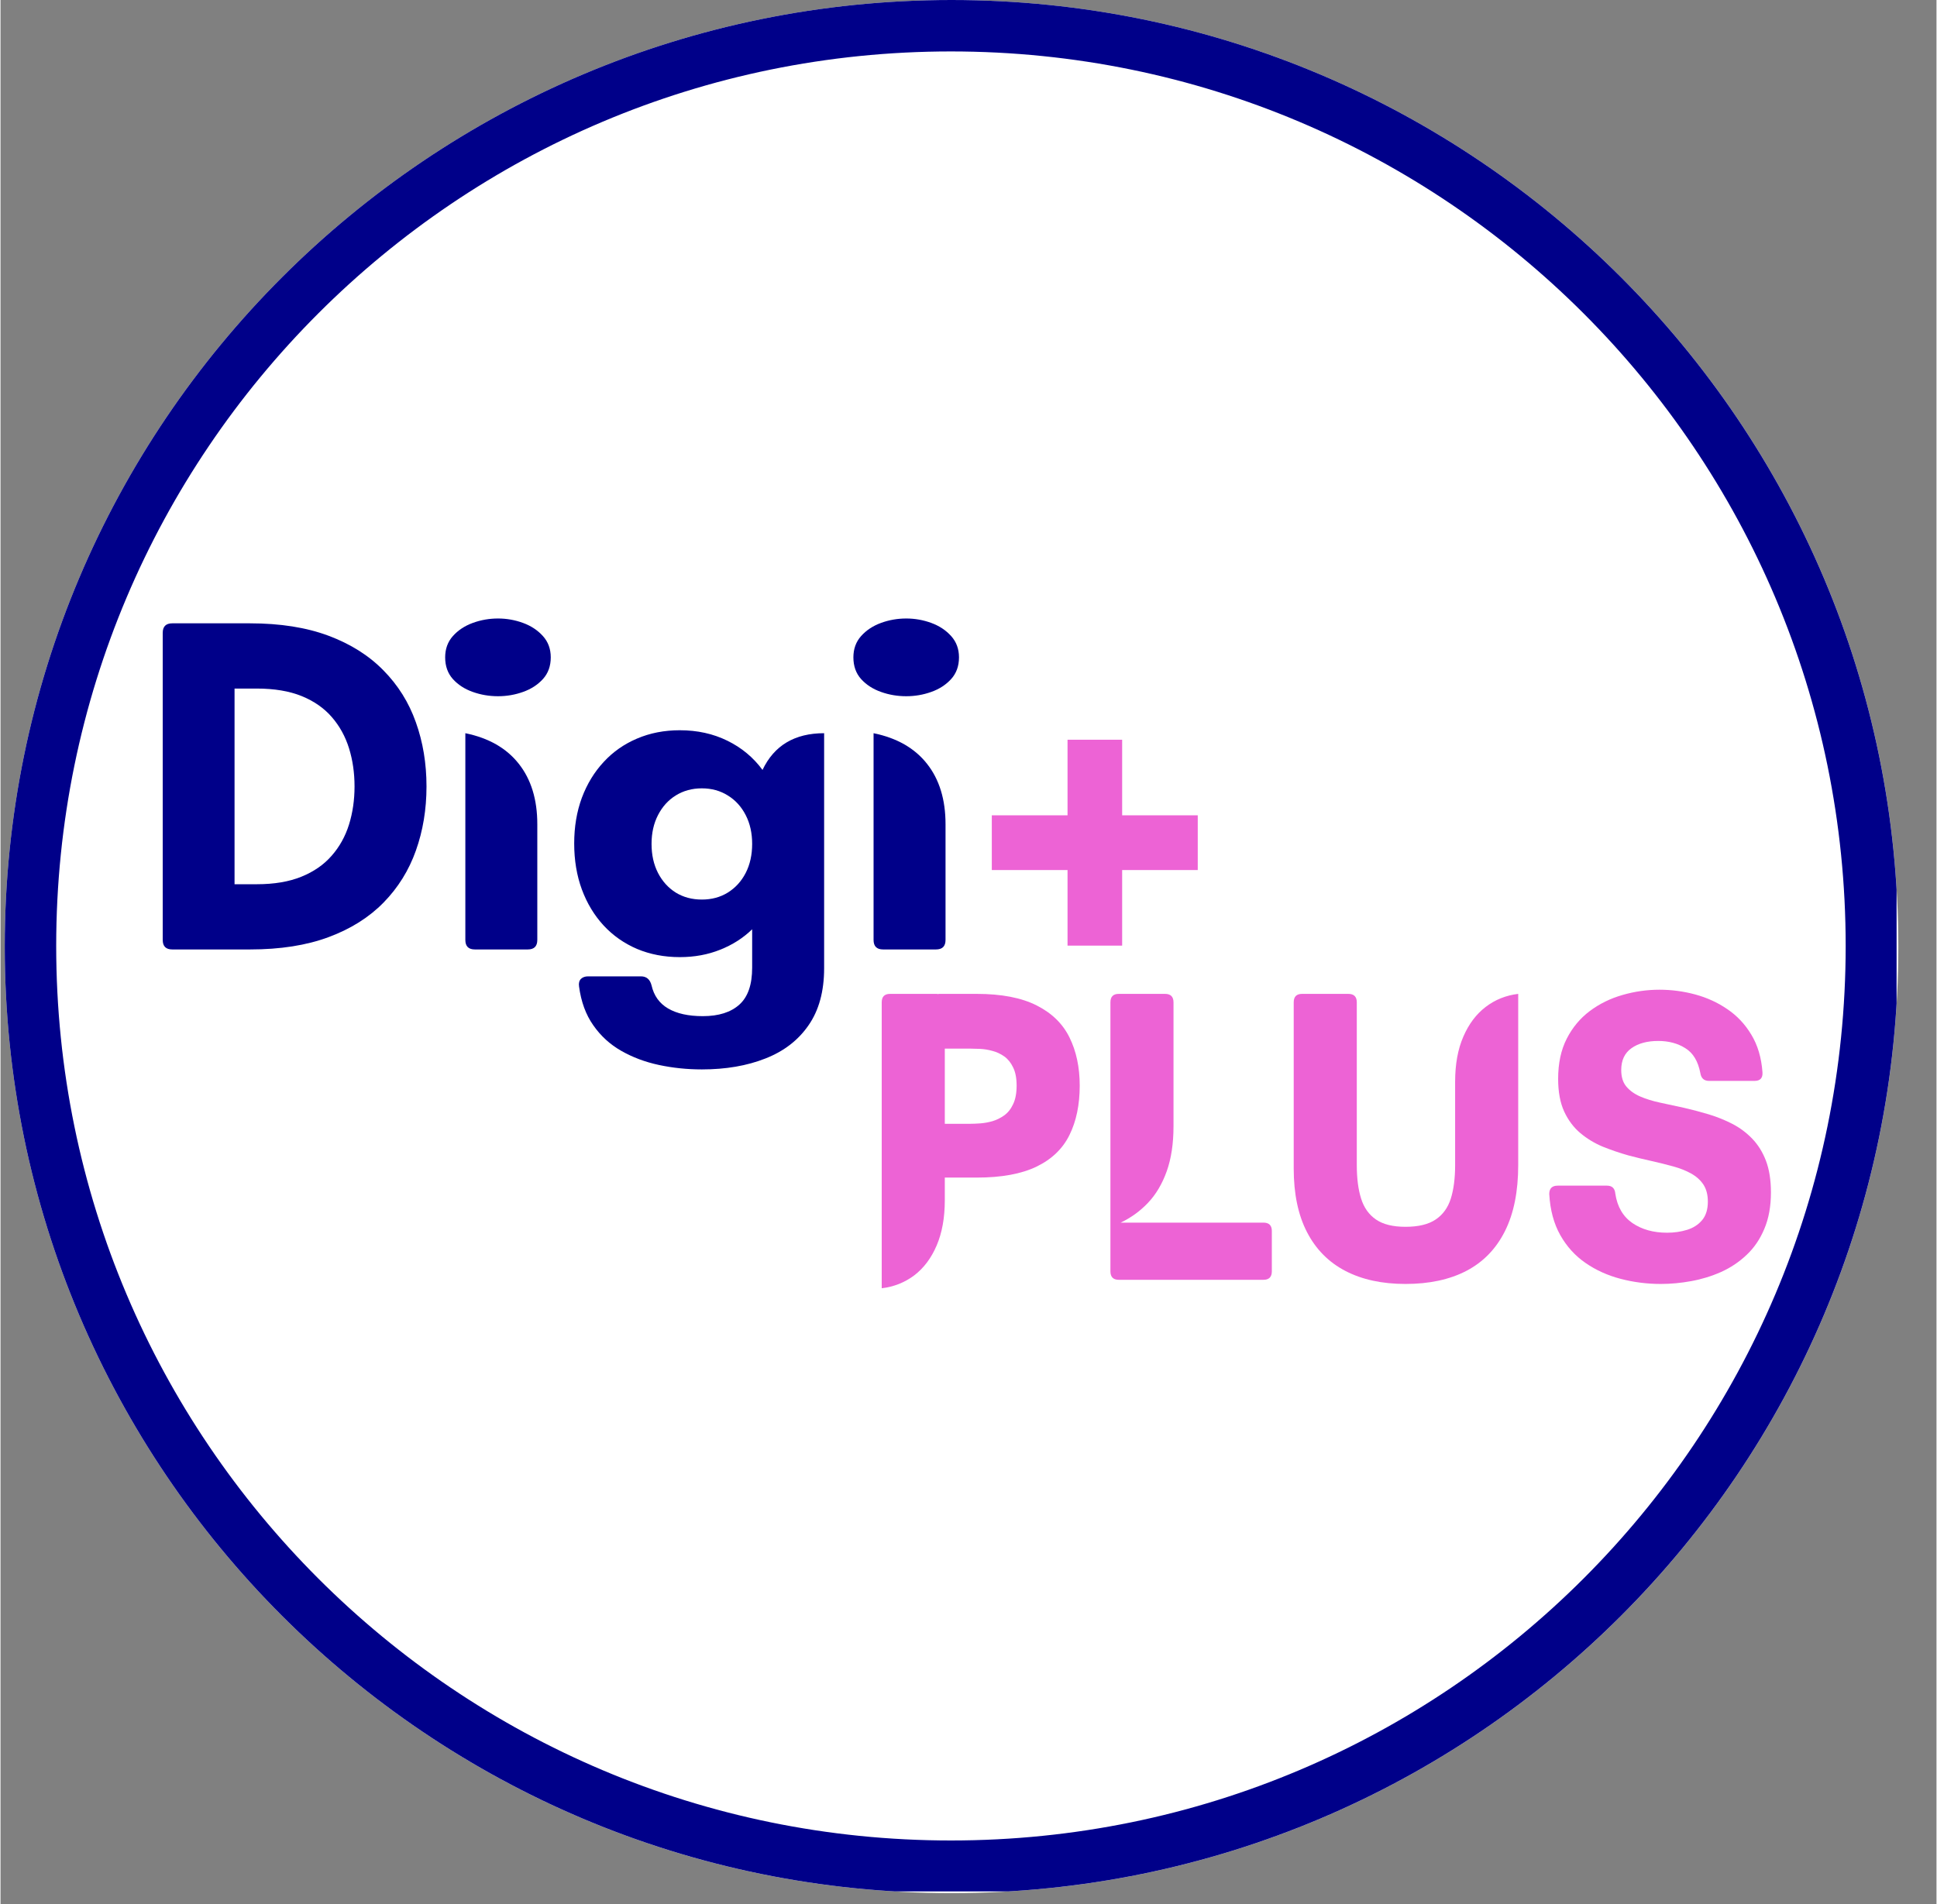
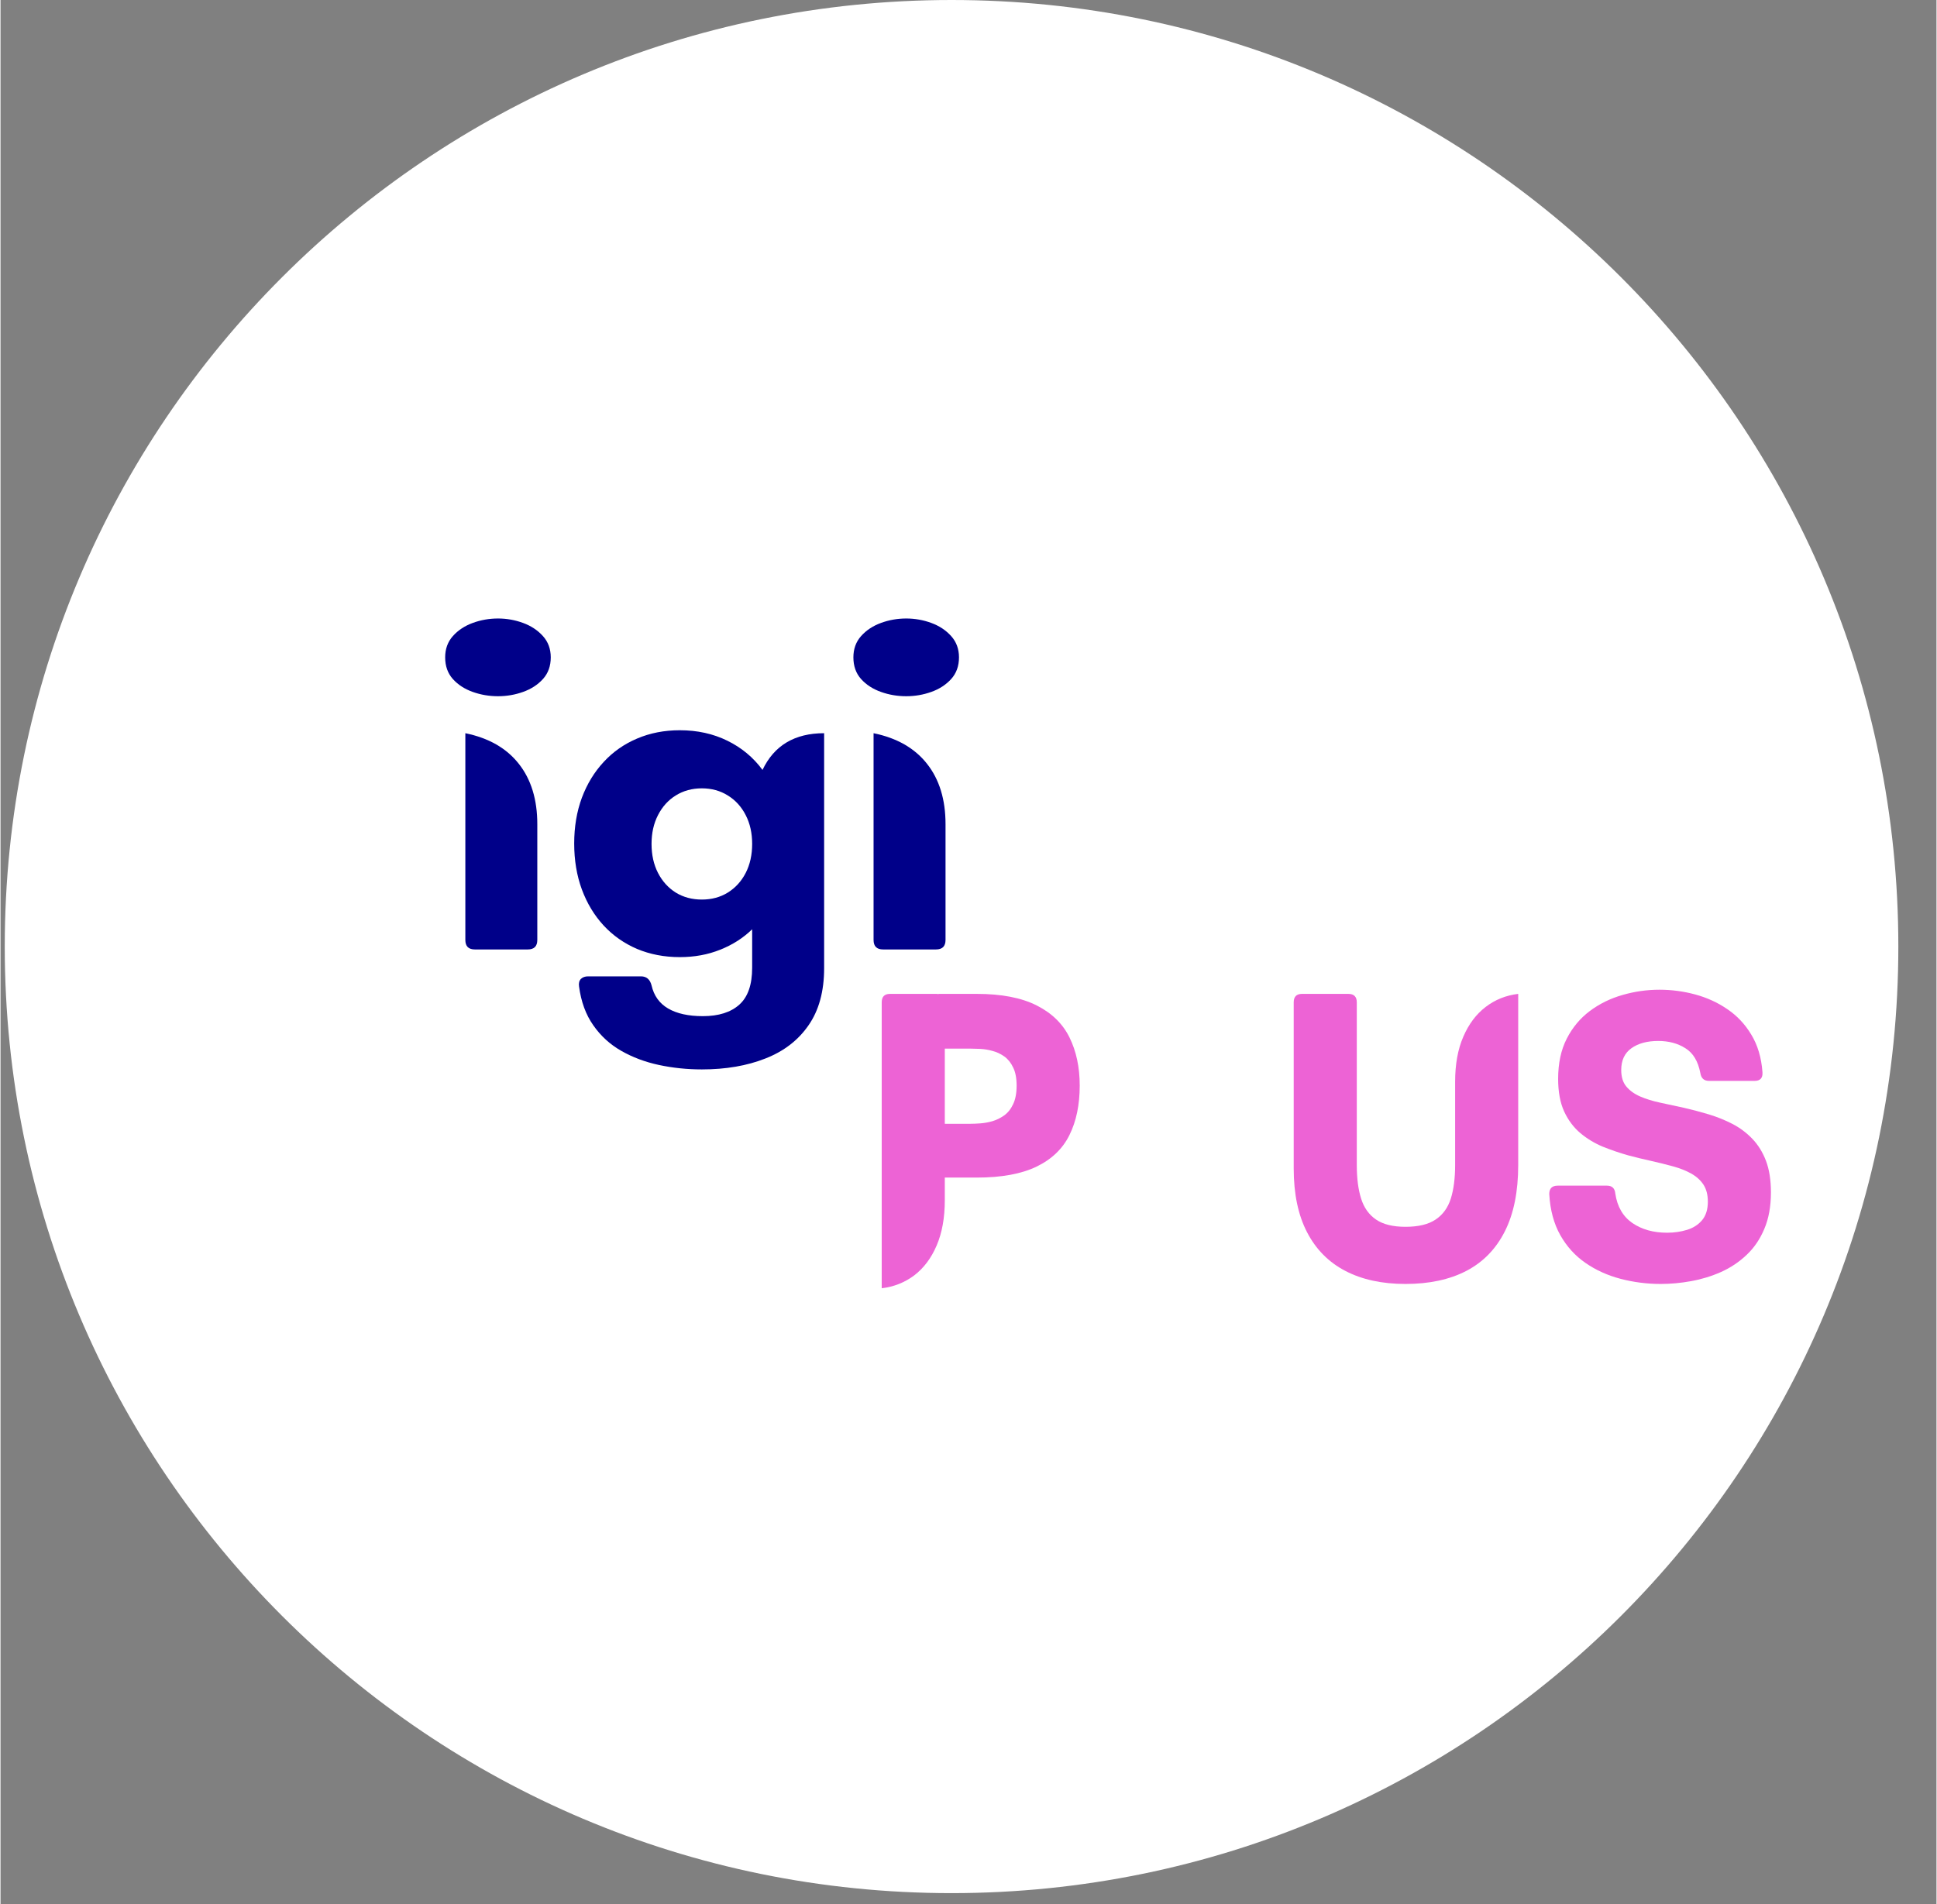
<svg xmlns="http://www.w3.org/2000/svg" width="300" zoomAndPan="magnify" viewBox="0 0 224.88 221.25" height="295" preserveAspectRatio="xMidYMid meet" version="1.0">
  <rect x="0" y="0" width="224.88" height="221.25" fill="#808080" stroke="none" />
  <defs>
    <g />
    <clipPath id="5328051fd7">
      <path d="M 0.492 0 L 220.449 0 L 220.449 219.957 L 0.492 219.957 Z M 0.492 0 " clip-rule="nonzero" />
    </clipPath>
    <clipPath id="707a2ee076">
      <path d="M 110.469 0 C 49.73 0 0.492 49.238 0.492 109.977 C 0.492 170.719 49.73 219.957 110.469 219.957 C 171.211 219.957 220.449 170.719 220.449 109.977 C 220.449 49.238 171.211 0 110.469 0 Z M 110.469 0 " clip-rule="nonzero" />
    </clipPath>
    <clipPath id="a19d5e9cdd">
-       <path d="M 0.492 0 L 220.246 0 L 220.246 219.754 L 0.492 219.754 Z M 0.492 0 " clip-rule="nonzero" />
-     </clipPath>
+       </clipPath>
    <clipPath id="3c71e0f5c5">
-       <path d="M 110.469 0 C 49.73 0 0.492 49.238 0.492 109.977 C 0.492 170.715 49.73 219.953 110.469 219.953 C 171.207 219.953 220.445 170.715 220.445 109.977 C 220.445 49.238 171.207 0 110.469 0 Z M 110.469 0 " clip-rule="nonzero" />
-     </clipPath>
+       </clipPath>
  </defs>
  <g clip-path="url(#5328051fd7)">
    <g clip-path="url(#707a2ee076)">
      <path fill="#ffffff" d="M 0.492 0 L 220.449 0 L 220.449 219.957 L 0.492 219.957 Z M 0.492 0 " fill-opacity="1" fill-rule="nonzero" />
    </g>
  </g>
  <g clip-path="url(#a19d5e9cdd)">
    <g clip-path="url(#3c71e0f5c5)">
      <path stroke-linecap="butt" transform="matrix(0.747, 0, 0, 0.747, 0.492, 0)" fill="none" stroke-linejoin="miter" d="M 147.132 0 C 65.874 0 -0 65.874 -0 147.132 C -0 228.391 65.874 294.265 147.132 294.265 C 228.391 294.265 294.265 228.391 294.265 147.132 C 294.265 65.874 228.391 0 147.132 0 Z M 147.132 0 " stroke="#000089" stroke-width="16" stroke-opacity="1" stroke-miterlimit="4" />
    </g>
  </g>
  <g fill="#ed63d5" fill-opacity="1">
    <g transform="translate(113.194, 110.166)">
      <g>
-         <path d="M 17.094 -0.297 L 10.75 -0.297 L 10.75 -9.078 L 1.953 -9.078 L 1.953 -15.438 L 10.75 -15.438 L 10.75 -24.219 L 17.094 -24.219 L 17.094 -15.438 L 25.875 -15.438 L 25.875 -9.078 L 17.094 -9.078 Z M 17.094 -0.297 " />
-       </g>
+         </g>
    </g>
  </g>
  <g fill="#000089" fill-opacity="1">
    <g transform="translate(15.826, 110.314)">
      <g>
-         <path d="M 13.156 0 L 4.125 0 C 3.383 0 3.016 -0.367 3.016 -1.109 L 3.016 -36.781 C 3.016 -37.52 3.383 -37.891 4.125 -37.891 L 13.156 -37.891 C 16.664 -37.891 19.703 -37.41 22.266 -36.453 C 24.836 -35.492 26.969 -34.148 28.656 -32.422 C 30.352 -30.703 31.609 -28.691 32.422 -26.391 C 33.242 -24.098 33.656 -21.613 33.656 -18.938 C 33.656 -16.27 33.242 -13.785 32.422 -11.484 C 31.609 -9.191 30.359 -7.18 28.672 -5.453 C 26.992 -3.734 24.867 -2.395 22.297 -1.438 C 19.723 -0.477 16.676 0 13.156 0 Z M 11.359 -30.312 L 11.359 -7.578 L 13.938 -7.578 C 15.957 -7.578 17.688 -7.867 19.125 -8.453 C 20.562 -9.035 21.734 -9.848 22.641 -10.891 C 23.555 -11.93 24.227 -13.141 24.656 -14.516 C 25.082 -15.891 25.297 -17.363 25.297 -18.938 C 25.297 -20.52 25.082 -22 24.656 -23.375 C 24.227 -24.75 23.562 -25.957 22.656 -27 C 21.758 -28.039 20.594 -28.852 19.156 -29.438 C 17.719 -30.02 15.977 -30.312 13.938 -30.312 Z M 11.359 -30.312 " />
-       </g>
+         </g>
    </g>
  </g>
  <g fill="#000089" fill-opacity="1">
    <g transform="translate(51.322, 110.314)">
      <g>
        <path d="M 6.469 -29.422 C 5.445 -29.422 4.469 -29.586 3.531 -29.922 C 2.594 -30.254 1.82 -30.754 1.219 -31.422 C 0.625 -32.086 0.328 -32.926 0.328 -33.938 C 0.328 -34.914 0.625 -35.738 1.219 -36.406 C 1.82 -37.082 2.594 -37.594 3.531 -37.938 C 4.469 -38.281 5.445 -38.453 6.469 -38.453 C 7.469 -38.453 8.438 -38.281 9.375 -37.938 C 10.312 -37.594 11.082 -37.082 11.688 -36.406 C 12.289 -35.738 12.594 -34.914 12.594 -33.938 C 12.594 -32.926 12.289 -32.086 11.688 -31.422 C 11.082 -30.754 10.312 -30.254 9.375 -29.922 C 8.438 -29.586 7.469 -29.422 6.469 -29.422 Z M 9.922 0 L 3.781 0 C 3.039 0 2.672 -0.367 2.672 -1.109 L 2.672 -25.125 C 5.379 -24.57 7.445 -23.391 8.875 -21.578 C 10.312 -19.766 11.031 -17.422 11.031 -14.547 L 11.031 -1.109 C 11.031 -0.367 10.66 0 9.922 0 Z M 9.922 0 " />
      </g>
    </g>
  </g>
  <g fill="#000089" fill-opacity="1">
    <g transform="translate(65.029, 110.314)">
      <g>
        <path d="M 23.484 -20.859 C 24.836 -23.703 27.223 -25.125 30.641 -25.125 L 30.641 2.172 C 30.641 4.867 30.035 7.082 28.828 8.812 C 27.629 10.551 25.957 11.836 23.812 12.672 C 21.676 13.516 19.219 13.938 16.438 13.938 C 14.727 13.938 13.066 13.766 11.453 13.422 C 9.848 13.078 8.391 12.531 7.078 11.781 C 5.773 11.039 4.691 10.051 3.828 8.812 C 2.961 7.582 2.41 6.078 2.172 4.297 C 2.117 3.922 2.191 3.629 2.391 3.422 C 2.598 3.223 2.879 3.125 3.234 3.125 L 9.359 3.125 C 10.004 3.125 10.414 3.473 10.594 4.172 C 10.863 5.367 11.504 6.266 12.516 6.859 C 13.535 7.453 14.879 7.75 16.547 7.75 C 18.391 7.75 19.805 7.301 20.797 6.406 C 21.785 5.52 22.281 4.094 22.281 2.125 L 22.281 -2.344 C 21.227 -1.32 19.988 -0.531 18.562 0.031 C 17.145 0.602 15.582 0.891 13.875 0.891 C 12.07 0.891 10.414 0.57 8.906 -0.062 C 7.406 -0.707 6.113 -1.613 5.031 -2.781 C 3.945 -3.957 3.102 -5.352 2.5 -6.969 C 1.906 -8.582 1.609 -10.363 1.609 -12.312 C 1.609 -14.25 1.906 -16.02 2.5 -17.625 C 3.102 -19.227 3.945 -20.613 5.031 -21.781 C 6.113 -22.957 7.406 -23.863 8.906 -24.5 C 10.414 -25.145 12.07 -25.469 13.875 -25.469 C 15.914 -25.469 17.758 -25.062 19.406 -24.25 C 21.051 -23.445 22.41 -22.316 23.484 -20.859 Z M 16.438 -5.797 C 17.57 -5.797 18.578 -6.066 19.453 -6.609 C 20.336 -7.16 21.031 -7.922 21.531 -8.891 C 22.031 -9.867 22.281 -10.992 22.281 -12.266 C 22.281 -13.523 22.031 -14.641 21.531 -15.609 C 21.031 -16.586 20.336 -17.348 19.453 -17.891 C 18.578 -18.441 17.57 -18.719 16.438 -18.719 C 15.301 -18.719 14.289 -18.441 13.406 -17.891 C 12.531 -17.348 11.844 -16.586 11.344 -15.609 C 10.844 -14.641 10.594 -13.523 10.594 -12.266 C 10.594 -10.992 10.844 -9.867 11.344 -8.891 C 11.844 -7.922 12.531 -7.16 13.406 -6.609 C 14.289 -6.066 15.301 -5.797 16.438 -5.797 Z M 16.438 -5.797 " />
      </g>
    </g>
  </g>
  <g fill="#000089" fill-opacity="1">
    <g transform="translate(98.741, 110.314)">
      <g>
        <path d="M 6.469 -29.422 C 5.445 -29.422 4.469 -29.586 3.531 -29.922 C 2.594 -30.254 1.82 -30.754 1.219 -31.422 C 0.625 -32.086 0.328 -32.926 0.328 -33.938 C 0.328 -34.914 0.625 -35.738 1.219 -36.406 C 1.82 -37.082 2.594 -37.594 3.531 -37.938 C 4.469 -38.281 5.445 -38.453 6.469 -38.453 C 7.469 -38.453 8.438 -38.281 9.375 -37.938 C 10.312 -37.594 11.082 -37.082 11.688 -36.406 C 12.289 -35.738 12.594 -34.914 12.594 -33.938 C 12.594 -32.926 12.289 -32.086 11.688 -31.422 C 11.082 -30.754 10.312 -30.254 9.375 -29.922 C 8.438 -29.586 7.469 -29.422 6.469 -29.422 Z M 9.922 0 L 3.781 0 C 3.039 0 2.672 -0.367 2.672 -1.109 L 2.672 -25.125 C 5.379 -24.57 7.445 -23.391 8.875 -21.578 C 10.312 -19.766 11.031 -17.422 11.031 -14.547 L 11.031 -1.109 C 11.031 -0.367 10.66 0 9.922 0 Z M 9.922 0 " />
      </g>
    </g>
  </g>
  <g fill="#ed63d5" fill-opacity="1">
    <g transform="translate(99.718, 148.695)">
      <g>
        <path d="M 9.234 -33.219 L 13.672 -33.219 C 16.555 -33.219 18.879 -32.77 20.641 -31.875 C 22.398 -30.988 23.672 -29.75 24.453 -28.156 C 25.242 -26.562 25.641 -24.695 25.641 -22.562 C 25.641 -20.332 25.242 -18.422 24.453 -16.828 C 23.672 -15.234 22.398 -14.008 20.641 -13.156 C 18.879 -12.301 16.555 -11.875 13.672 -11.875 L 9.969 -11.875 L 9.969 -9.234 C 9.969 -7.191 9.648 -5.438 9.016 -3.969 C 8.391 -2.508 7.523 -1.359 6.422 -0.516 C 5.316 0.316 4.055 0.816 2.641 0.984 L 2.641 -32.234 C 2.641 -32.891 2.961 -33.219 3.609 -33.219 L 8.984 -33.219 C 9.098 -33.219 9.18 -33.207 9.234 -33.188 Z M 9.969 -18.125 L 12.938 -18.125 C 13.25 -18.125 13.629 -18.141 14.078 -18.172 C 14.523 -18.203 14.992 -18.285 15.484 -18.422 C 15.973 -18.566 16.43 -18.789 16.859 -19.094 C 17.297 -19.406 17.645 -19.844 17.906 -20.406 C 18.176 -20.969 18.312 -21.688 18.312 -22.562 C 18.312 -23.426 18.176 -24.129 17.906 -24.672 C 17.645 -25.223 17.301 -25.648 16.875 -25.953 C 16.445 -26.254 15.988 -26.469 15.5 -26.594 C 15.02 -26.727 14.551 -26.805 14.094 -26.828 C 13.633 -26.848 13.25 -26.859 12.938 -26.859 L 9.969 -26.859 Z M 9.969 -18.125 " />
      </g>
    </g>
  </g>
  <g fill="#ed63d5" fill-opacity="1">
    <g transform="translate(126.284, 148.695)">
      <g>
-         <path d="M 3.828 -6.641 L 20.422 -6.641 C 21.066 -6.641 21.391 -6.316 21.391 -5.672 L 21.391 -0.984 C 21.391 -0.328 21.066 0 20.422 0 L 3.609 0 C 2.961 0 2.641 -0.328 2.641 -0.984 L 2.641 -32.234 C 2.641 -32.891 2.961 -33.219 3.609 -33.219 L 8.984 -33.219 C 9.641 -33.219 9.969 -32.891 9.969 -32.234 L 9.969 -17.828 C 9.969 -15.828 9.707 -14.094 9.188 -12.625 C 8.664 -11.156 7.941 -9.93 7.016 -8.953 C 6.098 -7.984 5.035 -7.211 3.828 -6.641 Z M 3.828 -6.641 " />
-       </g>
+         </g>
    </g>
  </g>
  <g fill="#ed63d5" fill-opacity="1">
    <g transform="translate(147.919, 148.695)">
      <g>
        <path d="M 15.281 0.484 C 12.562 0.484 10.234 -0.02 8.297 -1.031 C 6.359 -2.039 4.875 -3.539 3.844 -5.531 C 2.812 -7.52 2.297 -9.988 2.297 -12.938 L 2.297 -32.234 C 2.297 -32.891 2.617 -33.219 3.266 -33.219 L 8.641 -33.219 C 9.297 -33.219 9.625 -32.891 9.625 -32.234 L 9.625 -13.328 C 9.625 -11.797 9.789 -10.5 10.125 -9.438 C 10.457 -8.375 11.035 -7.562 11.859 -7 C 12.68 -6.438 13.82 -6.156 15.281 -6.156 C 16.781 -6.156 17.945 -6.438 18.781 -7 C 19.625 -7.562 20.211 -8.375 20.547 -9.438 C 20.879 -10.5 21.047 -11.797 21.047 -13.328 L 21.047 -23 C 21.047 -25.039 21.363 -26.789 22 -28.25 C 22.633 -29.719 23.5 -30.867 24.594 -31.703 C 25.695 -32.547 26.957 -33.051 28.375 -33.219 L 28.375 -13.328 C 28.375 -10.254 27.859 -7.691 26.828 -5.641 C 25.797 -3.586 24.301 -2.051 22.344 -1.031 C 20.395 -0.02 18.039 0.484 15.281 0.484 Z M 15.281 0.484 " />
      </g>
    </g>
  </g>
  <g fill="#ed63d5" fill-opacity="1">
    <g transform="translate(178.588, 148.695)">
      <g>
        <path d="M 14.266 0.484 C 12.672 0.484 11.117 0.285 9.609 -0.109 C 8.098 -0.504 6.738 -1.117 5.531 -1.953 C 4.32 -2.785 3.344 -3.863 2.594 -5.188 C 1.844 -6.52 1.414 -8.113 1.312 -9.969 C 1.312 -10.613 1.641 -10.938 2.297 -10.938 L 8.016 -10.938 C 8.609 -10.938 8.93 -10.629 8.984 -10.016 C 9.211 -8.492 9.875 -7.352 10.969 -6.594 C 12.07 -5.844 13.414 -5.469 15 -5.469 C 15.812 -5.469 16.578 -5.578 17.297 -5.797 C 18.023 -6.016 18.613 -6.391 19.062 -6.922 C 19.508 -7.453 19.734 -8.172 19.734 -9.078 C 19.734 -9.879 19.562 -10.539 19.219 -11.062 C 18.875 -11.582 18.398 -12.008 17.797 -12.344 C 17.203 -12.676 16.508 -12.953 15.719 -13.172 C 14.926 -13.391 14.086 -13.598 13.203 -13.797 C 12.316 -13.992 11.414 -14.211 10.5 -14.453 C 9.508 -14.734 8.531 -15.066 7.562 -15.453 C 6.602 -15.848 5.727 -16.375 4.938 -17.031 C 4.156 -17.688 3.523 -18.523 3.047 -19.547 C 2.578 -20.566 2.344 -21.832 2.344 -23.344 C 2.344 -25.156 2.676 -26.711 3.344 -28.016 C 4.008 -29.316 4.906 -30.391 6.031 -31.234 C 7.164 -32.078 8.43 -32.695 9.828 -33.094 C 11.234 -33.5 12.66 -33.703 14.109 -33.703 C 15.516 -33.703 16.895 -33.52 18.25 -33.156 C 19.613 -32.789 20.859 -32.223 21.984 -31.453 C 23.117 -30.691 24.051 -29.703 24.781 -28.484 C 25.52 -27.273 25.953 -25.82 26.078 -24.125 C 26.129 -23.445 25.82 -23.109 25.156 -23.109 L 19.875 -23.109 C 19.289 -23.109 18.953 -23.414 18.859 -24.031 C 18.598 -25.395 18.02 -26.352 17.125 -26.906 C 16.238 -27.469 15.188 -27.75 13.969 -27.75 C 12.688 -27.75 11.648 -27.469 10.859 -26.906 C 10.066 -26.344 9.672 -25.5 9.672 -24.375 C 9.672 -23.57 9.867 -22.93 10.266 -22.453 C 10.672 -21.973 11.207 -21.586 11.875 -21.297 C 12.551 -21.004 13.328 -20.766 14.203 -20.578 C 15.086 -20.391 16.004 -20.191 16.953 -19.984 C 17.91 -19.766 18.875 -19.508 19.844 -19.219 C 20.812 -18.926 21.727 -18.555 22.594 -18.109 C 23.457 -17.66 24.223 -17.086 24.891 -16.391 C 25.566 -15.691 26.098 -14.836 26.484 -13.828 C 26.867 -12.816 27.062 -11.594 27.062 -10.156 C 27.062 -8.531 26.805 -7.117 26.297 -5.922 C 25.797 -4.723 25.109 -3.711 24.234 -2.891 C 23.367 -2.066 22.379 -1.406 21.266 -0.906 C 20.16 -0.414 19.004 -0.062 17.797 0.156 C 16.598 0.375 15.422 0.484 14.266 0.484 Z M 14.266 0.484 " />
      </g>
    </g>
  </g>
  <g fill="#ed63d5" fill-opacity="1">
    <g transform="translate(207.16, 148.695)">
      <g />
    </g>
  </g>
</svg>